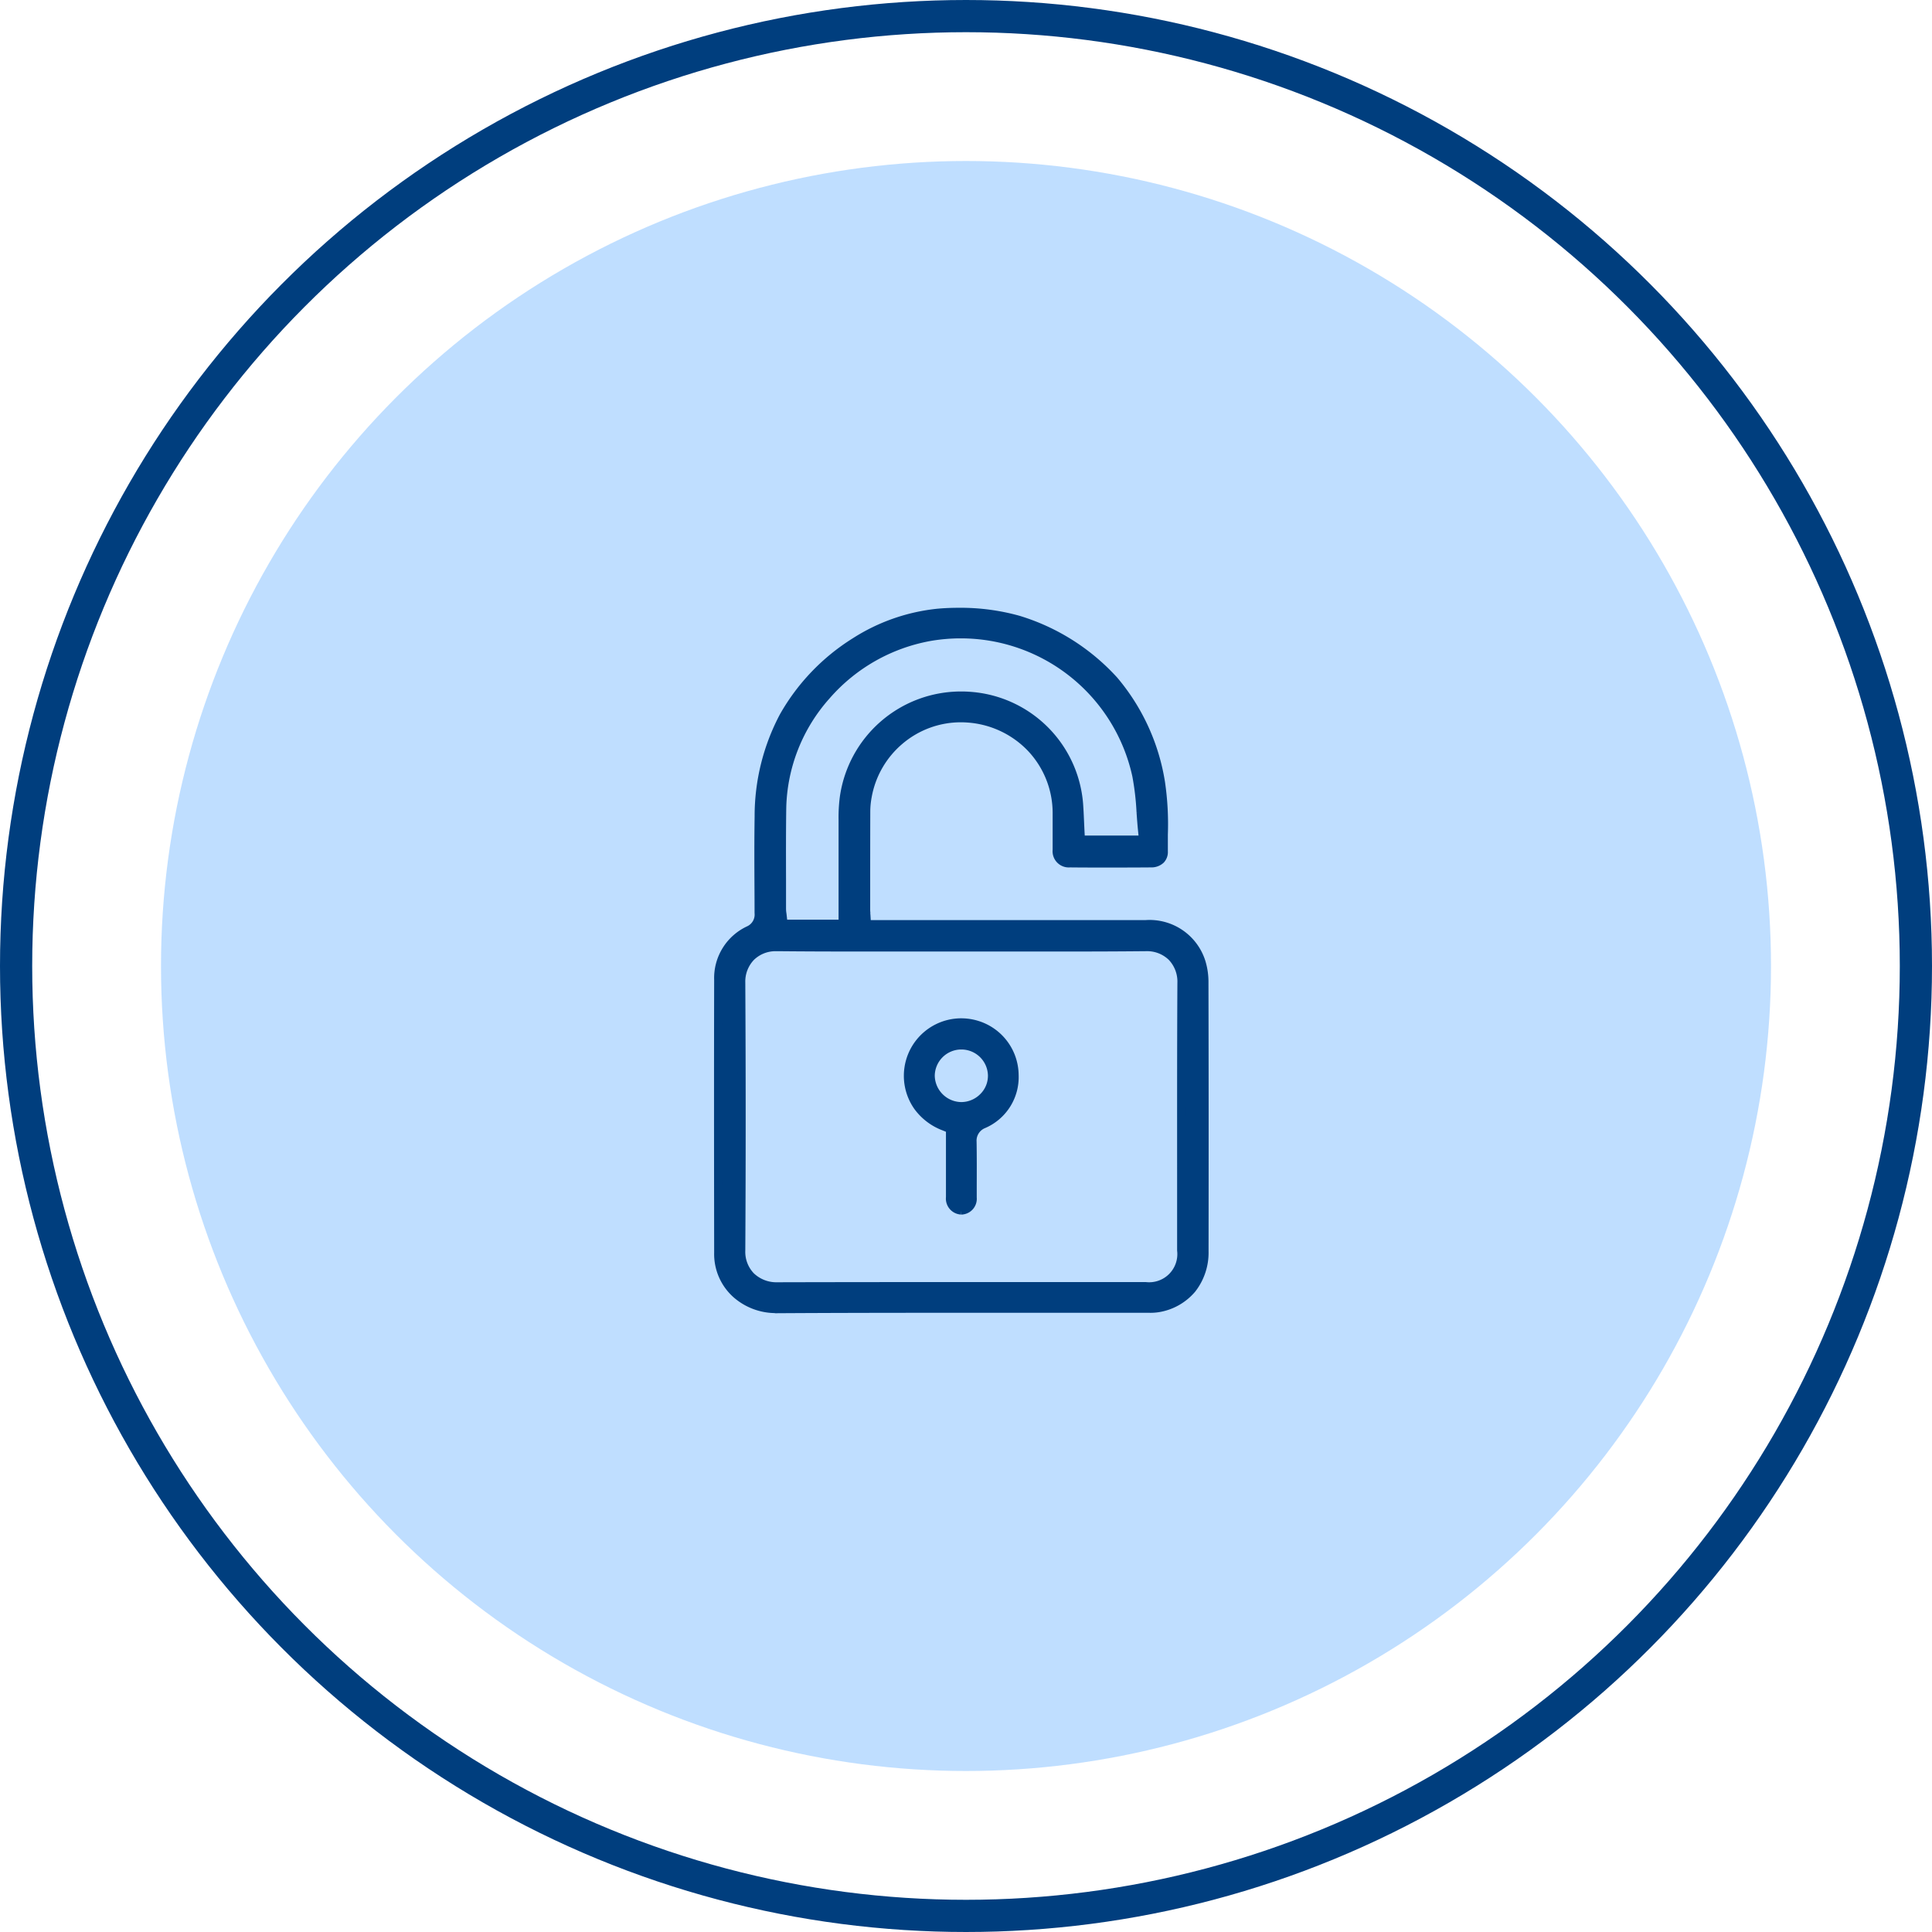
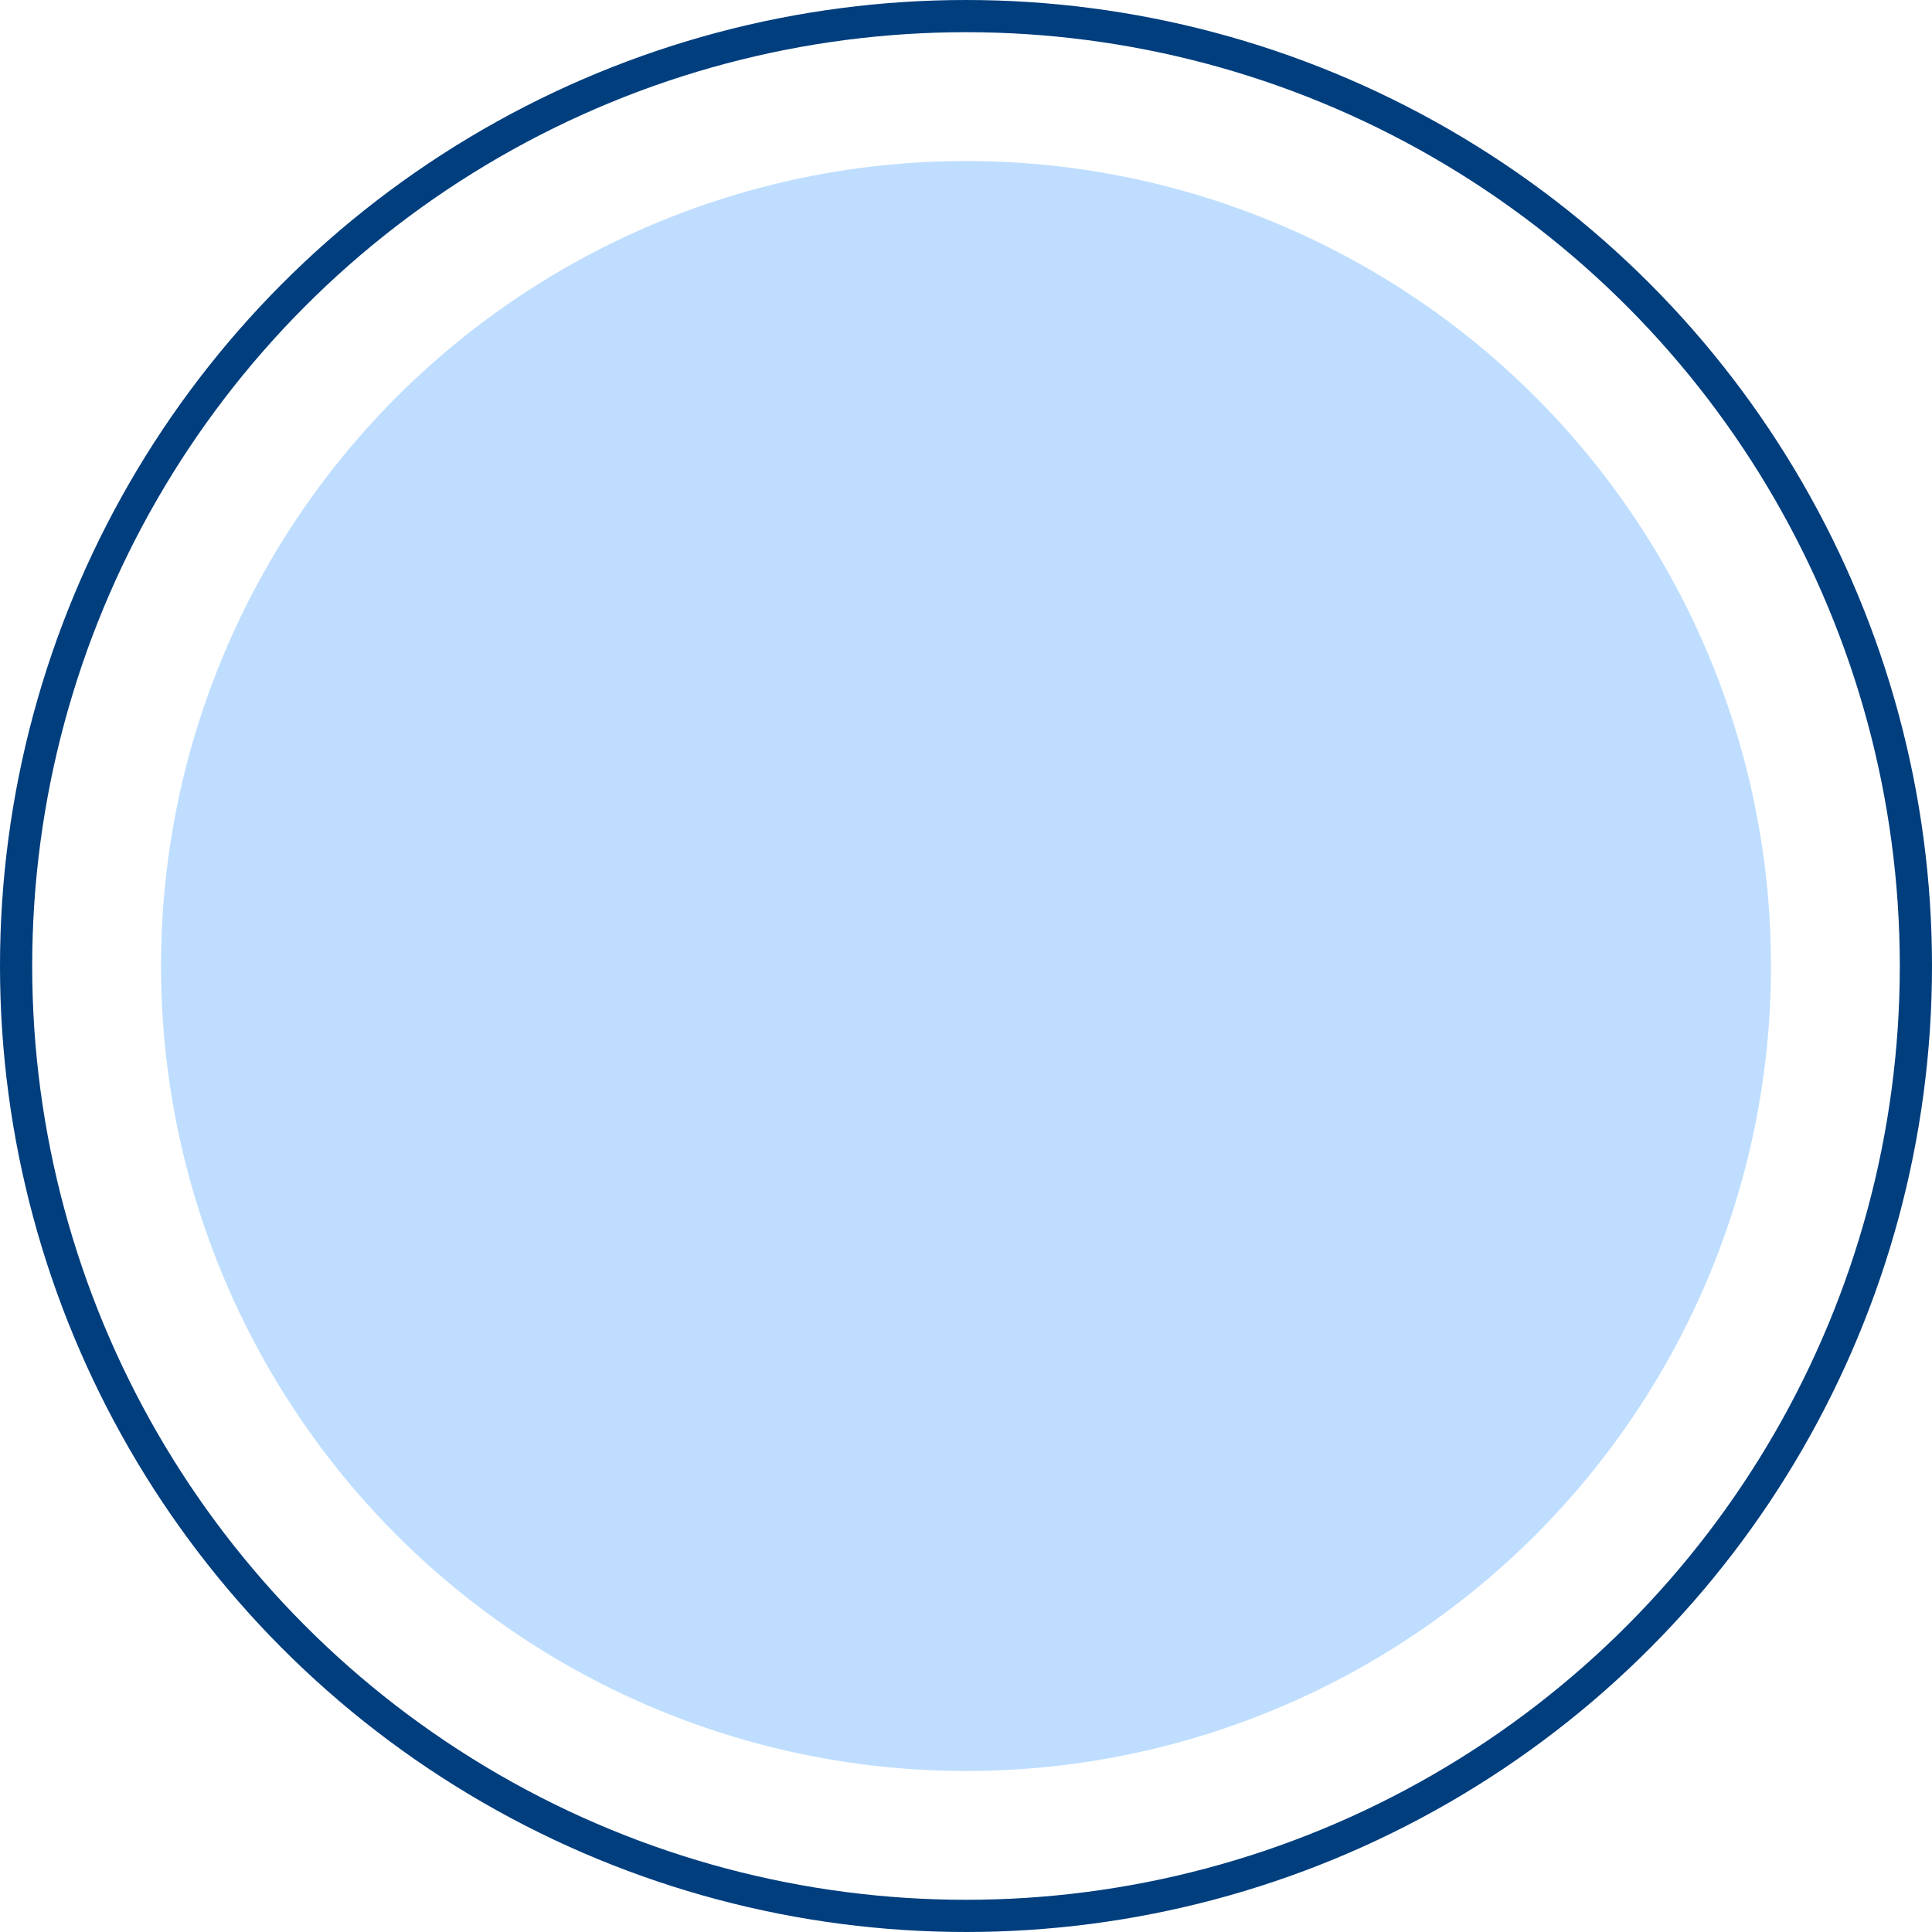
<svg xmlns="http://www.w3.org/2000/svg" width="120" height="120" viewBox="0 0 120 120">
  <g id="ico-acceso" transform="translate(-356 -2443)">
    <circle id="Elipse_69" data-name="Elipse 69" cx="50" cy="50" r="50" transform="translate(366 2453)" fill="#007fff" opacity="0.25" />
    <g id="Elipse_70" data-name="Elipse 70" transform="translate(356 2443)" fill="none" stroke="#003e7e" stroke-width="2">
      <circle cx="60" cy="60" r="60" stroke="none" />
      <circle cx="60" cy="60" r="59" fill="none" />
    </g>
-     <path id="Sustracción_6" data-name="Sustracción 6" d="M-2047.229,1041.509h0a3.728,3.728,0,0,1-2.436-.914,3.338,3.338,0,0,1-1.127-2.584c-.008-6.021-.013-11.452,0-16.95a3.288,3.288,0,0,1,1.918-3.106,1.052,1.052,0,0,0,.591-1.052q0-.839-.006-1.675c-.006-1.26-.014-2.829.01-4.314a13.243,13.243,0,0,1,1.541-6.226,13.028,13.028,0,0,1,4.433-4.627,11.761,11.761,0,0,1,5.175-1.806h.009c.169-.016.63-.054,1.268-.054a13.35,13.35,0,0,1,3.728.493,13.257,13.257,0,0,1,5.924,3.751,12.977,12.977,0,0,1,2.914,6.364,17.789,17.789,0,0,1,.175,3.224v.029c0,.326,0,.675,0,1.021a.7.7,0,0,1-.185.521.859.859,0,0,1-.616.222c-.79.006-1.639.009-2.522.009-.867,0-1.712,0-2.512-.009a.757.757,0,0,1-.822-.835c0-.333,0-.675,0-1v-.245c0-.358,0-.729,0-1.1a5.876,5.876,0,0,0-1.62-4,5.993,5.993,0,0,0-3.966-1.821c-.12-.008-.247-.012-.378-.012a5.843,5.843,0,0,0-3.782,1.4,5.9,5.9,0,0,0-1.989,3.454,5.174,5.174,0,0,0-.091.877c-.006,1.695-.006,3.417-.006,5.083v1.049c0,.068,0,.13.009.2l0,.028,0,.032c0,.03,0,.063.007.1l.033.564h17.293a3.381,3.381,0,0,1,3.487,2.355,4.213,4.213,0,0,1,.182,1.229c.013,5.29.015,10.92.006,16.733a3.675,3.675,0,0,1-.773,2.35,3.477,3.477,0,0,1-2.1,1.187,3.155,3.155,0,0,1-.578.036h-1.009q-2.889,0-5.776,0t-5.779,0c-4.3,0-7.574.008-10.611.027Zm.058-22.477a2.166,2.166,0,0,0-1.579.612,2.2,2.2,0,0,0-.608,1.585c.031,5.668.032,11.267,0,16.641a2.18,2.18,0,0,0,.6,1.591,2.275,2.275,0,0,0,1.635.633h.007c4.563-.011,9.033-.013,12.417-.013h10.446a2,2,0,0,0,2.216-2.22q0-2.2,0-4.392c0-3.558-.007-7.985.017-12.21a2.214,2.214,0,0,0-.607-1.617,2.185,2.185,0,0,0-1.591-.612h-.029c-1.546.015-3.2.022-5.213.022q-1.552,0-3.106,0l-3.115,0-3.114,0q-1.559,0-3.119,0c-2.017,0-3.679-.007-5.231-.022Zm11.454-19.433a11.45,11.45,0,0,0-1.811.146,11.123,11.123,0,0,0-6.533,3.668,10.809,10.809,0,0,0-2.753,6.947c-.021,1.43-.018,2.868-.014,4.463,0,.57,0,1.216,0,1.845a1.917,1.917,0,0,0,.025.279c.005.032.009.062.012.092l.059.534h3.667v-1.447q0-.387,0-.771c0-1.447,0-2.814,0-4.253a9.608,9.608,0,0,1,.078-1.386,7.35,7.35,0,0,1,7.286-6.317,7.65,7.65,0,0,1,1.031.07,7.31,7.31,0,0,1,6.292,6.646c.029.384.046.778.061,1.125q.012.269.025.537l.029.569h3.855l-.066-.659c-.032-.32-.055-.646-.078-.962l-.005-.074a16.842,16.842,0,0,0-.266-2.277A11.154,11.154,0,0,0-2035.717,999.6Zm.022,35.79h0a.743.743,0,0,1-.7-.823q0-1.018,0-2.038v-2.2l-.373-.152a3.586,3.586,0,0,1-1.643-1.251,3.328,3.328,0,0,1,.028-3.849,3.317,3.317,0,0,1,2.686-1.377,3.359,3.359,0,0,1,1.045.168,3.3,3.3,0,0,1,2.272,3.1,3.193,3.193,0,0,1-1.931,3.069,1.093,1.093,0,0,0-.681,1.088c.015.9.012,1.822.009,2.713v.752a.73.73,0,0,1-.7.8Zm0-10.253h-.041a1.9,1.9,0,0,0-1.854,1.889,1.92,1.92,0,0,0,1.9,1.877h.022a1.923,1.923,0,0,0,1.354-.593,1.84,1.84,0,0,0,.526-1.335A1.9,1.9,0,0,0-2035.7,1025.136Z" transform="translate(2451.4 1482.8)" fill="#003e7e" stroke="#003e7e" stroke-miterlimit="10" stroke-width="0.5" />
  </g>
</svg>